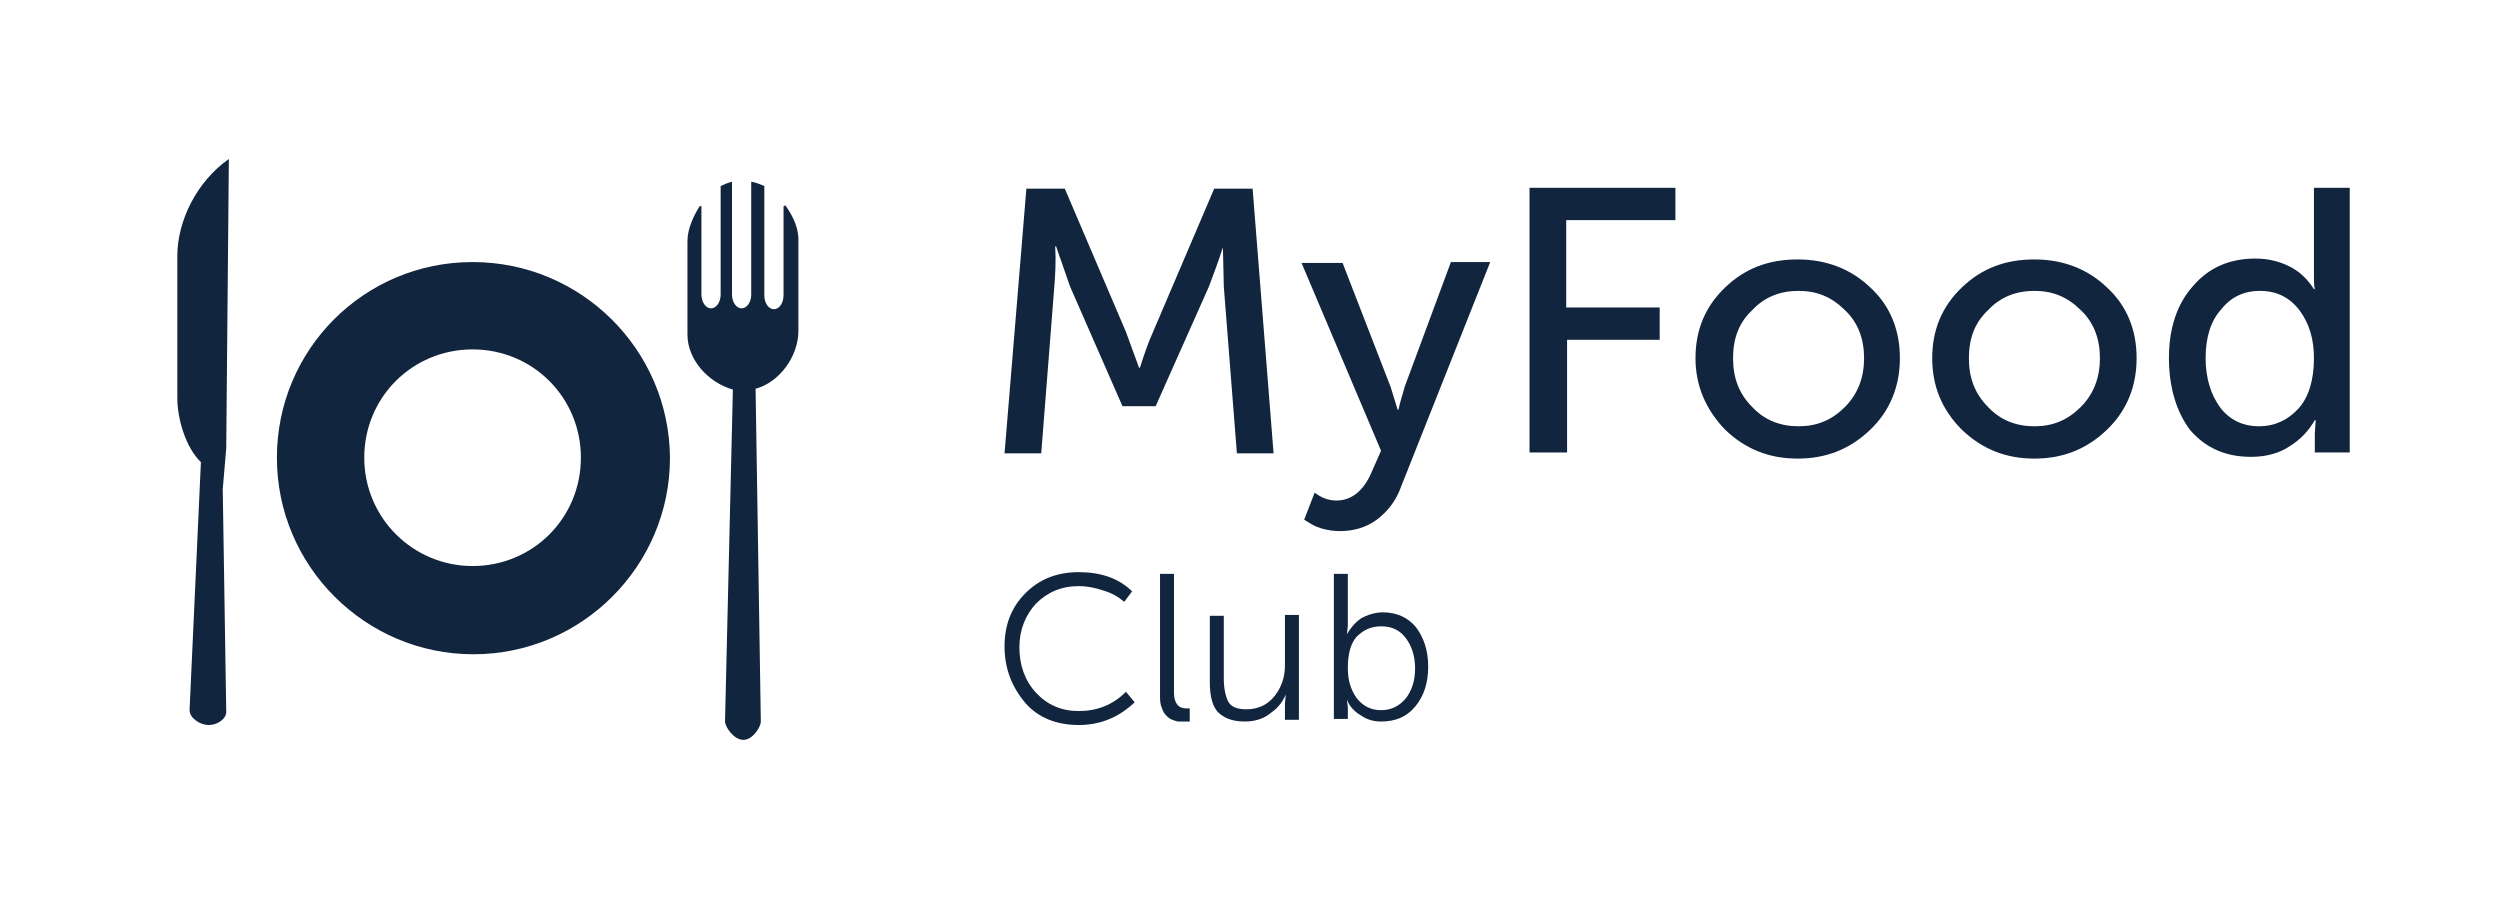
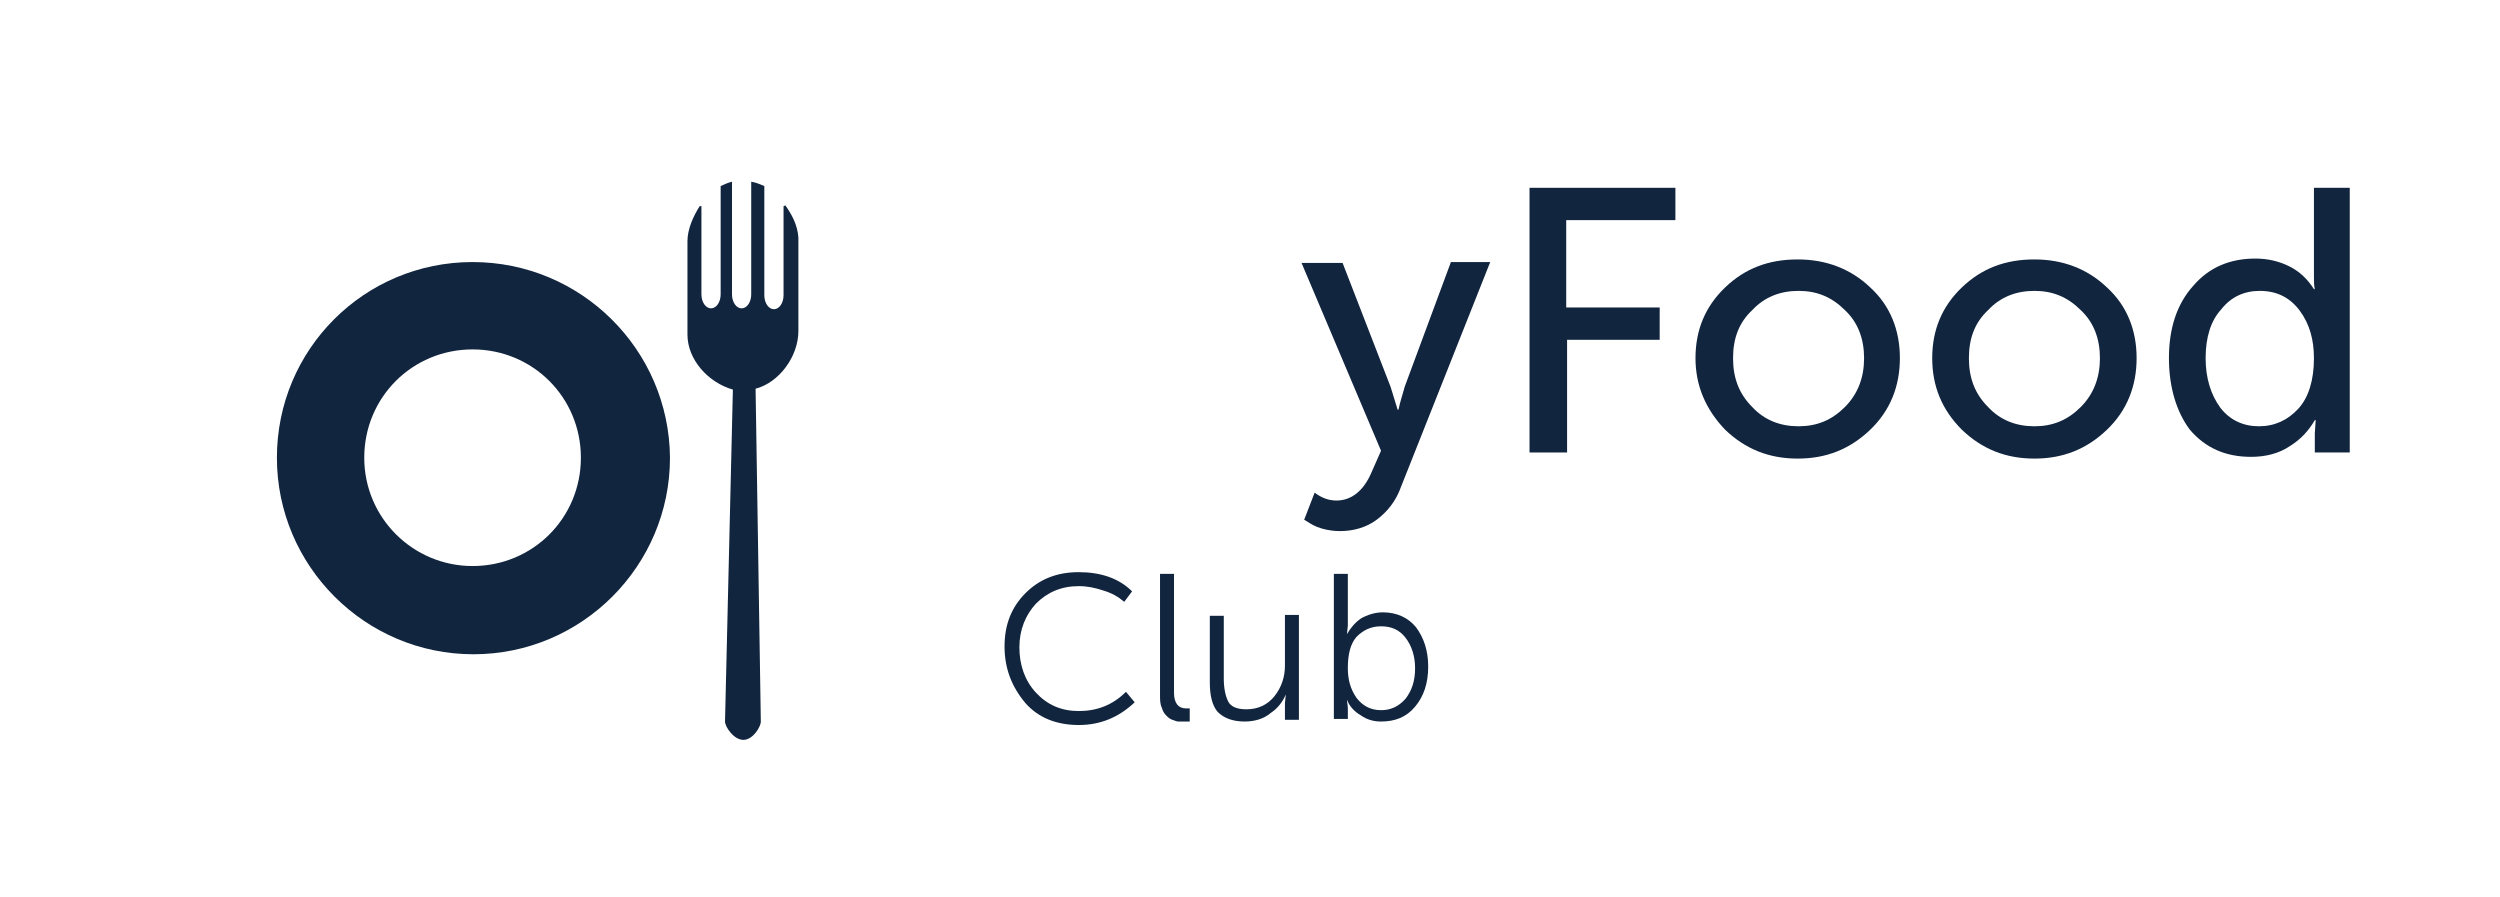
<svg xmlns="http://www.w3.org/2000/svg" version="1.1" id="_Слой_1" x="0px" y="0px" viewBox="0 0 286.2 102.7" style="enable-background:new 0 0 286.2 102.7;" xml:space="preserve">
  <style type="text/css">
	.st0{fill:#2F2F30;}
	.st1{fill:url(#SVGID_1_);}
	.st2{fill:#003FFF;}
	.st3{fill:#6800FF;}
	.st4{fill:url(#SVGID_00000165928997163719798240000012280218275745747096_);}
	.st5{fill:url(#SVGID_00000020373864493611815070000008244635087428074628_);}
	.st6{fill:url(#SVGID_00000107565886020016103140000005580274282123399311_);}
	.st7{fill:url(#SVGID_00000057863904942203336200000011388185270560316304_);}
	.st8{fill:url(#SVGID_00000093159659674601380320000017065032625601067693_);}
	.st9{fill:url(#SVGID_00000007426963092478256400000017029179242240703872_);}
	.st10{fill:url(#SVGID_00000171678825621830651840000015807677477554645893_);}
	.st11{fill:url(#SVGID_00000132772875642418402650000007766219197751786376_);}
	.st12{fill:url(#SVGID_00000069369568023140895570000003484126263657464509_);}
	.st13{fill:url(#SVGID_00000137101938754444469820000007316394422986151069_);}
	.st14{fill:url(#SVGID_00000179603671013093378640000015598010624689467571_);}
	.st15{fill:url(#SVGID_00000057115291022057466160000008263252134642727604_);}
	.st16{fill:url(#SVGID_00000039103178968554575190000010548049997993344700_);}
	.st17{fill:url(#SVGID_00000062170597510448359410000006962520680654643345_);}
	.st18{fill:url(#SVGID_00000126281926322946228150000005196683430409962686_);}
	.st19{fill:url(#SVGID_00000057840776249128859940000002143331916807468936_);}
	.st20{fill:url(#SVGID_00000110468856968794589140000006652601786598101437_);}
	.st21{fill:url(#SVGID_00000183214303434391847690000017558410049776795321_);}
	.st22{fill:#FFFFFF;}
	.st23{fill:url(#SVGID_00000102512247971038692710000005179769470561531045_);}
	.st24{fill:url(#SVGID_00000057854850394624300230000017203602568207549587_);}
	.st25{fill:url(#SVGID_00000114035274719531900430000011140026518394023297_);}
	.st26{fill:url(#SVGID_00000032648329383892877240000012216670302252831395_);}
	.st27{fill:url(#SVGID_00000104666169812020265410000005712350363558357432_);}
	.st28{fill:url(#SVGID_00000177482328012354062020000012612427058055773114_);}
	.st29{fill:url(#SVGID_00000140009045347983230430000002240930376177850780_);}
	.st30{fill:url(#SVGID_00000147928571085946282140000005966808140621604489_);}
	.st31{fill:url(#SVGID_00000101794742182579367920000001337399418125351098_);}
	.st32{fill:url(#SVGID_00000067218150444203668910000001116975935400918666_);}
	.st33{fill:url(#SVGID_00000140729335747442088510000013780104529728278660_);}
	.st34{fill:url(#SVGID_00000100347909405241512430000011775595085217554336_);}
	.st35{fill:url(#SVGID_00000183960194543200023570000004601116634221235388_);}
	.st36{fill:url(#SVGID_00000101064270787547632580000014164779991753583780_);}
	.st37{fill:none;stroke:#000000;stroke-width:3;stroke-miterlimit:10;}
	.st38{fill:#F8F6F6;stroke:#000000;stroke-width:3;stroke-miterlimit:10;}
	
		.st39{fill:none;stroke:#2E3030;stroke-width:3;stroke-linecap:round;stroke-linejoin:round;stroke-miterlimit:10;enable-background:new    ;}
	
		.st40{fill:#FFFFFF;stroke:#2F2F30;stroke-width:3;stroke-linecap:round;stroke-linejoin:round;stroke-miterlimit:10;enable-background:new    ;}
	
		.st41{fill:none;stroke:#2F2F30;stroke-width:3;stroke-linecap:round;stroke-linejoin:round;stroke-miterlimit:10;enable-background:new    ;}
	.st42{enable-background:new    ;}
	.st43{fill:#2E3030;}
	
		.st44{fill:#2F2F30;stroke:#FFFFFF;stroke-width:3;stroke-linecap:round;stroke-linejoin:round;stroke-miterlimit:10;enable-background:new    ;}
	.st45{fill:#2E3030;enable-background:new    ;}
	.st46{fill:#2F2F30;stroke:#FFFFFF;stroke-width:0.25;stroke-miterlimit:10;}
	.st47{fill:#2F2F30;stroke:#FBF9F9;stroke-width:2;stroke-miterlimit:10;}
	.st48{fill:#2F2F30;stroke:#FFFFFF;stroke-width:2;stroke-miterlimit:10;}
	.st49{fill:#7F7F7F;}
	.st50{fill:#FFFFFF;stroke:#2F2F30;stroke-width:1.5;stroke-miterlimit:10;}
	.st51{fill:#302F30;}
	.st52{fill:#302F30;stroke:#FFFFFF;stroke-miterlimit:10;}
	.st53{fill:#302F30;stroke:#FFFFFF;stroke-linecap:round;stroke-linejoin:round;stroke-miterlimit:10;}
	.st54{fill:none;stroke:#302F30;stroke-miterlimit:10;}
	.st55{fill:#FFFFFF;stroke:#2F2F30;stroke-width:0.25;stroke-miterlimit:10;}
	
		.st56{fill:none;stroke:#FFFFFF;stroke-width:3;stroke-linecap:round;stroke-linejoin:round;stroke-miterlimit:10;enable-background:new    ;}
	.st57{fill:#2F2F30;stroke:#FFFFFF;stroke-width:1.5;stroke-miterlimit:10;}
	.st58{fill:#FFFFFF;stroke:#302F30;stroke-miterlimit:10;}
	.st59{fill:#2F2F30;stroke:#FFFFFF;stroke-width:0.5;stroke-miterlimit:10;}
	.st60{fill:#F2260A;}
	.st61{fill:#FFC200;}
	.st62{fill:#15FF46;}
	.st63{fill:#2A6EFF;}
	.st64{fill:none;stroke:#771D60;stroke-width:2;stroke-miterlimit:10;}
	.st65{fill:none;stroke:#727272;stroke-width:4;stroke-miterlimit:10;}
	.st66{fill:#BCBCBC;}
	.st67{fill:url(#SVGID_00000026861811432552404940000007031091392914385581_);}
	.st68{fill:url(#SVGID_00000013193118675388724140000013468570503462592418_);}
	.st69{fill:#A0F2AE;}
	.st70{fill:#90B5F4;}
	.st71{fill:url(#SVGID_00000080908938668931036030000011961784435627959468_);}
	.st72{fill:none;stroke:#FFFFFF;stroke-width:3;stroke-miterlimit:10;}
	.st73{fill:none;stroke:#FFFFFF;stroke-miterlimit:10;}
	.st74{fill:#11253F;}
</style>
  <g>
-     <path class="st74" d="M115,51.9l2.5-30.3h4.4l7,16.4l1.5,4.1h0.1c0.5-1.6,1-3,1.5-4.1l7-16.4h4.4l2.4,30.3h-4.2l-1.5-19.1l-0.1-4.5   H140c-0.6,1.9-1.2,3.4-1.6,4.5l-6.1,13.7h-3.8l-6-13.7l-1.6-4.6h-0.1c0.1,1.8,0,3.3-0.1,4.6l-1.5,19.1H115z" />
    <path class="st74" d="M150.5,56.4c0.8,0.6,1.6,0.9,2.5,0.9c1.7,0,3.1-1.1,4-3.2l1.1-2.5l-9.1-21.5h4.7l5.5,14.2l0.8,2.6h0.1   c0.2-1,0.5-1.8,0.7-2.6l5.3-14.3h4.5l-10.2,25.7c-0.6,1.7-1.6,2.9-2.8,3.8c-1.2,0.9-2.7,1.3-4.2,1.3c-0.7,0-1.4-0.1-2.1-0.3   c-0.7-0.2-1.2-0.5-1.5-0.7l-0.5-0.3L150.5,56.4z" />
    <path class="st74" d="M175.1,51.9V21.5h16.7v3.7h-12.5v10H190v3.7h-10.6v12.9H175.1z" />
    <path class="st74" d="M194.1,41c0-3.2,1.1-5.9,3.4-8.1c2.3-2.2,5-3.2,8.3-3.2c3.3,0,6.1,1.1,8.3,3.2c2.3,2.1,3.4,4.9,3.4,8.1   s-1.1,6-3.4,8.2c-2.3,2.2-5,3.3-8.3,3.3c-3.3,0-6-1.1-8.3-3.3C195.3,46.9,194.1,44.2,194.1,41z M198.4,41c0,2.3,0.7,4.1,2.2,5.6   c1.4,1.5,3.2,2.2,5.3,2.2c2.1,0,3.8-0.7,5.3-2.2c1.5-1.5,2.2-3.4,2.2-5.6s-0.7-4.1-2.2-5.5c-1.5-1.5-3.2-2.2-5.3-2.2   c-2.1,0-3.9,0.7-5.3,2.2C199.1,36.9,198.4,38.7,198.4,41z" />
-     <path class="st74" d="M221.2,41c0-3.2,1.1-5.9,3.4-8.1c2.3-2.2,5-3.2,8.3-3.2c3.3,0,6.1,1.1,8.3,3.2c2.3,2.1,3.4,4.9,3.4,8.1   s-1.1,6-3.4,8.2c-2.3,2.2-5,3.3-8.3,3.3c-3.3,0-6-1.1-8.3-3.3C222.3,46.9,221.2,44.2,221.2,41z M225.4,41c0,2.3,0.7,4.1,2.2,5.6   c1.4,1.5,3.2,2.2,5.3,2.2c2.1,0,3.8-0.7,5.3-2.2c1.5-1.5,2.2-3.4,2.2-5.6s-0.7-4.1-2.2-5.5c-1.5-1.5-3.2-2.2-5.3-2.2   c-2.1,0-3.9,0.7-5.3,2.2C226.1,36.9,225.4,38.7,225.4,41z" />
+     <path class="st74" d="M221.2,41c0-3.2,1.1-5.9,3.4-8.1c2.3-2.2,5-3.2,8.3-3.2c3.3,0,6.1,1.1,8.3,3.2c2.3,2.1,3.4,4.9,3.4,8.1   s-1.1,6-3.4,8.2c-2.3,2.2-5,3.3-8.3,3.3c-3.3,0-6-1.1-8.3-3.3C222.3,46.9,221.2,44.2,221.2,41M225.4,41c0,2.3,0.7,4.1,2.2,5.6   c1.4,1.5,3.2,2.2,5.3,2.2c2.1,0,3.8-0.7,5.3-2.2c1.5-1.5,2.2-3.4,2.2-5.6s-0.7-4.1-2.2-5.5c-1.5-1.5-3.2-2.2-5.3-2.2   c-2.1,0-3.9,0.7-5.3,2.2C226.1,36.9,225.4,38.7,225.4,41z" />
    <path class="st74" d="M248.3,41c0-3.4,0.9-6.2,2.8-8.3c1.8-2.1,4.2-3.1,7.1-3.1c1.4,0,2.7,0.3,3.9,0.9s2.1,1.5,2.8,2.6h0.1   c-0.1-0.4-0.1-0.9-0.1-1.5V21.5h4.1v30.3h-4v-2.2l0.1-1.5h-0.1c-0.7,1.2-1.6,2.2-2.9,3c-1.2,0.8-2.7,1.2-4.4,1.2   c-2.9,0-5.2-1-7-3.1C249.2,47.2,248.3,44.4,248.3,41z M252.5,41c0,2.3,0.6,4.2,1.7,5.7c1.1,1.4,2.6,2.1,4.4,2.1   c1.8,0,3.3-0.7,4.5-2c1.2-1.3,1.8-3.3,1.8-5.8c0-2.1-0.5-3.9-1.6-5.4c-1.1-1.5-2.6-2.3-4.6-2.3c-1.8,0-3.3,0.7-4.4,2.1   C253.1,36.7,252.5,38.6,252.5,41z" />
  </g>
  <g>
    <path class="st74" d="M115,74c0-2.5,0.8-4.5,2.4-6.1c1.6-1.6,3.6-2.4,6.1-2.4c2.5,0,4.6,0.7,6.1,2.2l-0.9,1.2   c-0.7-0.6-1.4-1-2.4-1.3c-0.9-0.3-1.8-0.5-2.8-0.5c-2,0-3.6,0.7-4.9,2c-1.2,1.3-1.9,3-1.9,5c0,2,0.6,3.8,1.9,5.2   c1.3,1.4,2.9,2.1,4.9,2.1c2.1,0,3.9-0.7,5.4-2.2l1,1.2c-1.8,1.7-3.9,2.6-6.4,2.6c-2.5,0-4.6-0.8-6.1-2.5   C115.8,78.6,115,76.5,115,74z" />
    <path class="st74" d="M132.8,79.6V65.7h1.6v13.6c0,1.2,0.5,1.8,1.4,1.8c0.2,0,0.3,0,0.4,0v1.5c-0.2,0-0.4,0-0.6,0   c-0.2,0-0.5,0-0.7,0s-0.4-0.1-0.7-0.2c-0.3-0.1-0.5-0.3-0.7-0.5c-0.2-0.2-0.4-0.5-0.5-0.9C132.8,80.6,132.8,80.1,132.8,79.6z" />
    <path class="st74" d="M138.5,78.1v-7.6h1.6v7.2c0,1.1,0.2,2,0.5,2.6c0.3,0.6,1,0.9,2.1,0.9c1.3,0,2.4-0.5,3.2-1.5   c0.8-1,1.2-2.2,1.2-3.5v-5.8h1.6v12h-1.6v-1.9l0.1-1h0c-0.3,0.7-0.8,1.5-1.7,2.1c-0.8,0.7-1.9,1-3,1c-1.4,0-2.4-0.4-3.1-1.1   C138.8,80.8,138.5,79.7,138.5,78.1z" />
    <path class="st74" d="M152.7,82.5V65.7h1.6v5.9l-0.1,1h0c0.4-0.7,0.9-1.3,1.6-1.8c0.7-0.4,1.6-0.7,2.5-0.7c1.6,0,2.9,0.6,3.8,1.7   c0.9,1.2,1.4,2.7,1.4,4.5c0,1.9-0.5,3.4-1.5,4.6c-1,1.2-2.3,1.7-3.9,1.7c-0.8,0-1.6-0.2-2.3-0.7c-0.7-0.4-1.3-1-1.6-1.8h0   c0,0.3,0.1,0.6,0.1,1v1.2H152.7z M154.3,76.5c0,1.3,0.3,2.4,1,3.4c0.7,0.9,1.6,1.4,2.8,1.4c1.1,0,2-0.4,2.8-1.3   c0.7-0.9,1.1-2,1.1-3.5c0-1.4-0.4-2.6-1.1-3.5c-0.7-0.9-1.6-1.3-2.8-1.3c-1.1,0-2,0.4-2.8,1.2C154.6,73.7,154.3,74.9,154.3,76.5z" />
  </g>
  <g>
    <g>
      <path class="st74" d="M54.1,30C41.7,30,31.7,40,31.7,52.4c0,12.4,10.1,22.5,22.5,22.5c12.4,0,22.5-10.1,22.5-22.5    C76.6,40,66.5,30,54.1,30z M54.1,64.8c-6.8,0-12.4-5.5-12.4-12.4s5.5-12.4,12.4-12.4s12.4,5.5,12.4,12.4S61,64.8,54.1,64.8z" />
    </g>
    <path class="st74" d="M89.9,23.5c0,0-0.1,0.1-0.2,0.1l0,10.2c0,0.9-0.5,1.6-1.1,1.6c-0.6,0-1.1-0.7-1.1-1.6V21.3   c-0.5-0.2-0.9-0.4-1.5-0.5v12.9c0,0.9-0.5,1.6-1.1,1.6c-0.6,0-1.1-0.7-1.1-1.6V20.8c-0.4,0.1-0.9,0.3-1.3,0.5v12.4   c0,0.9-0.5,1.6-1.1,1.6c-0.6,0-1.1-0.7-1.1-1.6V23.6c-0.1,0-0.1,0-0.2,0c-0.7,1.1-1.4,2.6-1.4,4v10.7c0,2.9,2.4,5.5,5.2,6.3   L83,82.6c0,0.6,1,2.1,2.1,2.1c1.1,0,2-1.5,2-2.1l-0.6-38.1c2.7-0.7,4.9-3.7,4.9-6.6V27.2C91.3,25.7,90.6,24.5,89.9,23.5z" />
-     <path class="st74" d="M20.3,29.3v16.3c0,2.4,1,5.7,2.7,7.3l-1.3,28.4c0,0.9,1.2,1.7,2.2,1.7s2-0.7,2-1.5L25.5,56c0,0,0,0,0,0   l0.4-4.7l0.3-33.1C22.5,20.8,20.3,25.3,20.3,29.3z" />
  </g>
</svg>